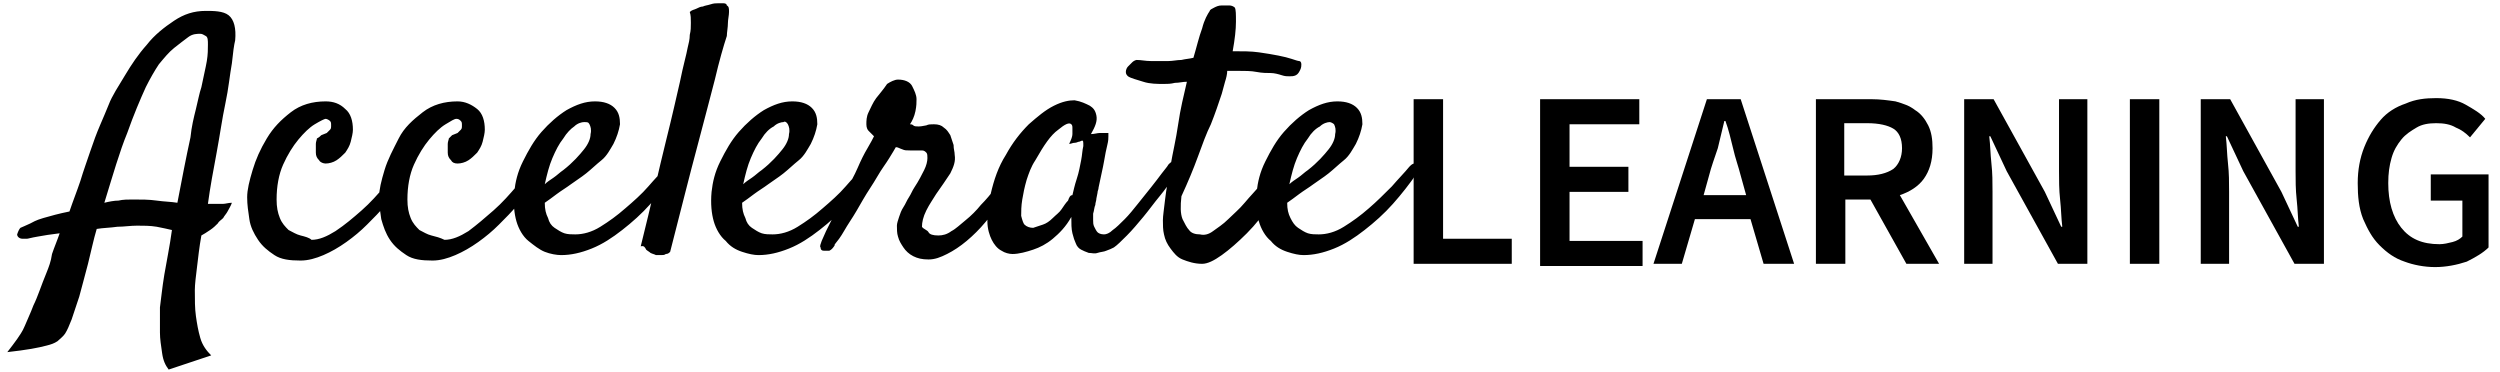
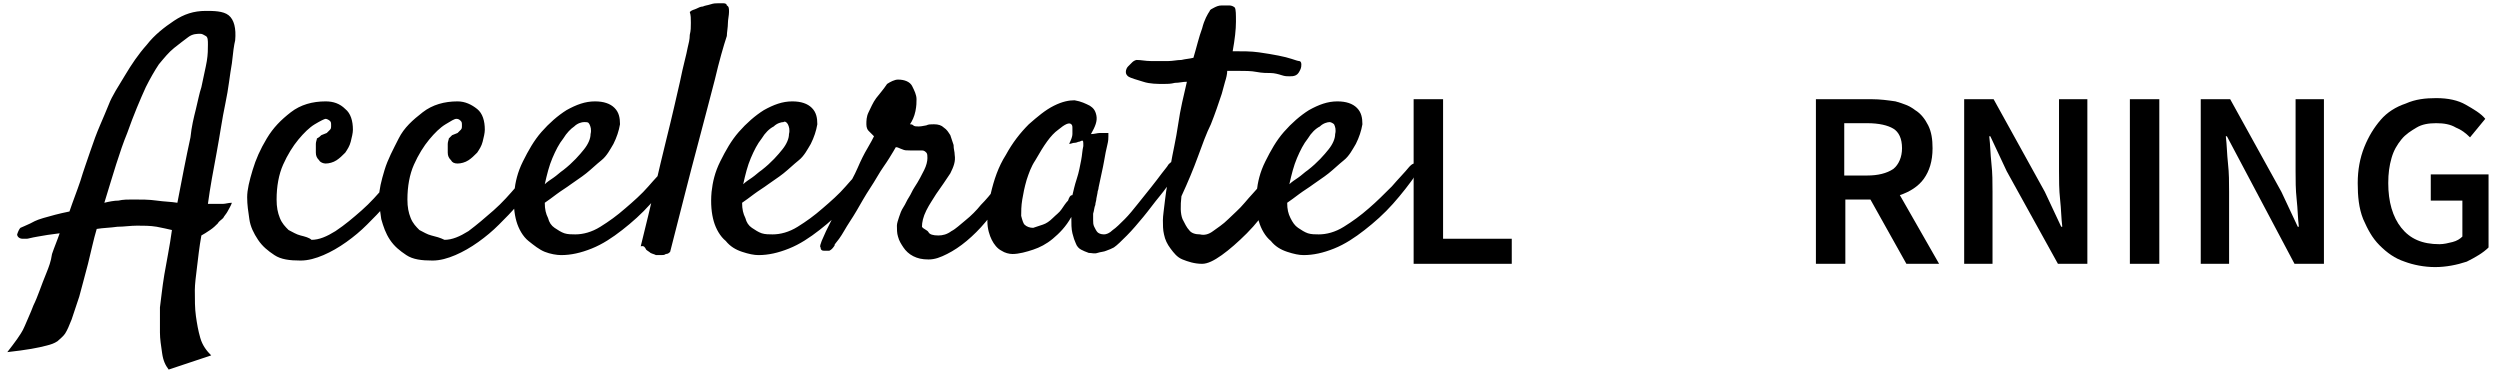
<svg xmlns="http://www.w3.org/2000/svg" width="269" height="40" viewBox="0 0 269 40" fill="none">
  <g clip-path="url(#clip0_66_8002)">
    <path d="M143.545 13.372C143.662 13.607 143.779 13.959 143.662 14.428C143.662 14.897 143.427 15.483 142.958 16.07C142.489 16.657 141.785 17.478 140.729 18.299C140.378 18.533 140.026 18.885 139.674 19.12C139.322 19.355 138.97 19.589 138.735 19.824C138.97 18.768 139.205 17.83 139.556 17.009C139.908 16.187 140.26 15.483 140.729 14.897C141.081 14.31 141.551 13.841 142.02 13.607C142.372 13.255 142.841 13.137 143.075 13.137C143.193 13.137 143.427 13.255 143.545 13.372ZM152.812 18.181C152.812 17.947 152.694 17.83 152.694 17.712C152.577 17.595 152.46 17.595 152.225 17.595C151.99 17.595 151.873 17.712 151.639 17.947C151.169 18.533 150.466 19.237 149.762 20.058C148.941 20.879 148.119 21.701 147.298 22.404C146.36 23.226 145.539 23.812 144.6 24.398C143.662 24.985 142.724 25.22 141.902 25.22C141.551 25.22 141.081 25.22 140.729 25.102C140.378 24.985 140.026 24.75 139.674 24.516C139.322 24.281 139.087 23.929 138.853 23.46C138.618 22.991 138.501 22.522 138.501 21.818C138.853 21.583 139.322 21.231 139.791 20.879C140.26 20.527 140.847 20.176 141.316 19.824C141.785 19.472 142.372 19.12 142.958 18.651C143.545 18.181 144.014 17.712 144.6 17.243C145.187 16.774 145.539 16.07 145.891 15.483C146.243 14.78 146.477 14.076 146.595 13.372C146.595 12.668 146.477 12.082 146.008 11.613C145.539 11.143 144.835 10.909 143.897 10.909C142.841 10.909 141.902 11.261 140.847 11.847C139.908 12.434 138.97 13.255 138.149 14.193C137.328 15.132 136.741 16.187 136.155 17.36C135.568 18.533 135.334 19.589 135.216 20.645C135.099 21.935 135.216 22.991 135.451 23.812C135.685 24.633 136.155 25.454 136.741 25.923C137.21 26.51 137.797 26.862 138.501 27.096C139.205 27.331 139.791 27.448 140.26 27.448C141.316 27.448 142.372 27.214 143.545 26.744C144.718 26.275 145.773 25.572 146.829 24.75C147.885 23.929 148.941 22.991 149.879 21.935C150.817 20.879 151.639 19.824 152.46 18.651C152.694 18.651 152.812 18.416 152.812 18.181ZM136.858 18.299C136.507 18.768 136.037 19.355 135.568 19.941C135.099 20.527 134.512 21.114 133.926 21.818C133.339 22.522 132.753 22.991 132.166 23.577C131.58 24.164 130.993 24.516 130.524 24.868C130.055 25.22 129.586 25.337 129.117 25.22C128.647 25.22 128.178 25.102 127.944 24.75C127.709 24.516 127.474 24.047 127.24 23.577C127.005 22.991 127.005 22.17 127.122 21.114C127.826 19.589 128.413 18.181 128.882 16.891C129.351 15.601 129.82 14.31 130.29 13.372C130.759 12.199 131.111 11.143 131.463 10.088C131.58 9.618 131.697 9.267 131.814 8.797C131.932 8.445 132.049 7.976 132.049 7.624C132.284 7.624 132.401 7.624 132.636 7.624C132.87 7.624 132.988 7.624 133.105 7.624C133.926 7.624 134.63 7.624 135.216 7.742C135.803 7.859 136.389 7.859 136.741 7.859C137.093 7.859 137.562 7.976 137.914 8.094C138.266 8.211 138.501 8.211 138.735 8.211C138.97 8.211 139.205 8.211 139.439 8.094C139.674 7.976 139.791 7.742 139.908 7.507C140.026 7.272 140.026 7.038 140.026 6.92C140.026 6.686 139.908 6.569 139.791 6.569C139.674 6.569 139.322 6.451 138.97 6.334C138.618 6.217 138.149 6.099 137.562 5.982C136.976 5.865 136.272 5.747 135.451 5.63C134.63 5.513 133.691 5.513 132.636 5.513C132.87 4.223 132.988 3.167 132.988 2.346C132.988 1.525 132.988 1.055 132.87 0.821C132.753 0.703 132.518 0.586 132.284 0.586C132.049 0.586 131.697 0.586 131.463 0.586C131.111 0.586 130.876 0.703 130.641 0.821C130.407 0.938 130.172 1.055 130.172 1.173C129.938 1.525 129.586 2.111 129.351 3.05C128.999 3.988 128.765 5.044 128.413 6.217C127.944 6.334 127.592 6.334 127.122 6.451C126.653 6.451 126.184 6.569 125.715 6.569C125.011 6.569 124.424 6.569 123.838 6.569C123.251 6.569 122.782 6.451 122.313 6.451C122.196 6.451 121.961 6.569 121.844 6.686C121.727 6.803 121.492 7.038 121.375 7.155C121.257 7.272 121.14 7.507 121.14 7.742C121.14 7.976 121.257 8.094 121.375 8.211C121.727 8.445 122.313 8.563 123.017 8.797C123.721 9.032 124.542 9.032 125.246 9.032C125.597 9.032 125.949 9.032 126.419 8.915C126.888 8.915 127.24 8.797 127.709 8.797C127.357 10.322 127.005 11.73 126.771 13.372C126.536 15.014 126.184 16.422 125.949 17.83C125.715 19.237 125.48 20.41 125.363 21.466C125.246 22.522 125.128 23.226 125.128 23.695C125.128 24.164 125.128 24.75 125.246 25.22C125.363 25.806 125.597 26.275 125.949 26.744C126.301 27.214 126.653 27.683 127.24 27.918C127.826 28.152 128.53 28.387 129.351 28.387C129.938 28.387 130.641 28.035 131.463 27.448C132.284 26.862 133.222 26.041 134.161 25.102C135.099 24.164 135.92 23.108 136.741 21.935C137.562 20.879 138.266 19.824 138.735 18.885C138.853 18.533 138.97 18.299 138.97 18.181C138.97 18.064 138.853 17.83 138.853 17.83C138.735 17.712 138.618 17.712 138.501 17.712C138.383 17.712 138.266 17.83 138.149 17.947C137.562 17.478 137.328 17.83 136.858 18.299ZM114.923 21.583C114.688 21.818 114.454 22.17 114.219 22.522C113.985 22.874 113.633 23.108 113.281 23.46C112.929 23.812 112.577 24.047 112.225 24.164C111.873 24.281 111.521 24.398 111.169 24.516C110.817 24.516 110.466 24.398 110.231 24.164C110.114 24.047 109.996 23.695 109.879 23.226C109.879 22.756 109.879 22.17 109.996 21.466C110.114 20.762 110.231 20.176 110.466 19.355C110.7 18.651 110.935 17.947 111.404 17.243C112.342 15.601 113.046 14.545 113.867 13.959C114.571 13.372 115.04 13.137 115.275 13.372C115.392 13.489 115.392 13.607 115.392 13.841C115.392 13.959 115.392 14.193 115.392 14.428C115.392 14.662 115.275 15.014 115.04 15.483C115.275 15.483 115.392 15.366 115.627 15.366C115.861 15.366 115.979 15.249 116.096 15.249C116.213 15.249 116.331 15.132 116.448 15.132C116.565 15.132 116.565 15.249 116.565 15.718C116.448 16.187 116.448 16.657 116.331 17.243C116.213 17.83 116.096 18.533 115.861 19.237C115.627 19.941 115.509 20.527 115.392 20.997C115.158 20.997 115.04 21.231 114.923 21.583ZM126.888 18.181C127.005 17.83 126.888 17.712 126.771 17.478C126.653 17.243 126.536 17.243 126.301 17.36C126.067 17.36 125.949 17.478 125.715 17.712C125.597 17.947 125.363 18.181 125.011 18.651C124.659 19.12 124.307 19.589 123.838 20.176C123.369 20.762 122.9 21.349 122.43 21.935C121.961 22.522 121.492 23.108 121.023 23.577C120.553 24.047 120.084 24.516 119.732 24.75C119.38 25.102 119.029 25.22 118.794 25.22C118.442 25.22 118.207 25.102 118.09 24.985C117.973 24.868 117.856 24.633 117.738 24.398C117.621 24.164 117.621 23.929 117.621 23.695C117.621 23.46 117.621 23.226 117.621 22.991C117.738 22.639 117.738 22.287 117.856 22.052C117.856 21.818 117.973 21.583 117.973 21.349L118.09 20.762C118.09 20.527 118.207 20.41 118.207 20.176C118.442 19.003 118.677 18.064 118.794 17.36C118.911 16.657 119.029 16.07 119.146 15.601C119.263 15.132 119.263 14.897 119.263 14.662C119.263 14.428 119.263 14.428 119.263 14.31C119.263 14.31 119.146 14.31 118.911 14.31C118.794 14.31 118.559 14.31 118.325 14.31C118.09 14.31 117.738 14.428 117.386 14.428C117.856 13.607 118.09 13.02 117.973 12.434C117.856 11.847 117.621 11.613 117.269 11.378C116.8 11.143 116.331 10.909 115.627 10.791C115.04 10.791 114.336 10.909 113.398 11.378C112.46 11.847 111.639 12.551 110.7 13.372C109.762 14.31 108.941 15.366 108.237 16.657C107.416 17.947 106.946 19.355 106.595 20.879C106.36 22.052 106.243 22.991 106.243 23.812C106.243 24.633 106.477 25.337 106.712 25.806C106.946 26.275 107.298 26.744 107.768 26.979C108.119 27.214 108.589 27.331 108.941 27.331C109.644 27.331 110.466 27.096 111.169 26.862C111.873 26.627 112.577 26.275 113.281 25.689C113.985 25.102 114.688 24.398 115.275 23.343C115.275 24.047 115.275 24.633 115.392 25.102C115.509 25.572 115.627 25.923 115.744 26.158C115.861 26.51 116.096 26.744 116.331 26.862C116.565 26.979 116.8 27.096 117.152 27.214C117.504 27.214 117.738 27.331 118.09 27.214C118.442 27.096 118.794 27.096 119.029 26.979C119.38 26.862 119.615 26.744 119.85 26.627C120.202 26.393 120.671 25.923 121.257 25.337C121.844 24.75 122.43 24.047 123.017 23.343C123.603 22.639 124.19 21.818 124.776 21.114C125.363 20.41 125.832 19.706 126.184 19.237C126.536 18.885 126.771 18.533 126.888 18.181ZM90.29 25.689C90.641 25.22 90.993 24.516 91.463 23.812C91.932 23.108 92.401 22.287 92.87 21.466C93.339 20.645 93.926 19.824 94.395 19.003C94.864 18.181 95.334 17.595 95.686 17.009C96.037 16.422 96.272 16.07 96.389 15.835C96.624 15.835 96.741 15.953 97.093 16.07C97.328 16.187 97.562 16.187 97.914 16.187C98.149 16.187 98.266 16.187 98.383 16.187C98.501 16.187 98.618 16.187 98.618 16.187C98.618 16.187 98.735 16.187 98.853 16.187C98.97 16.187 98.97 16.187 99.204 16.187C99.439 16.187 99.556 16.305 99.674 16.422C99.791 16.539 99.791 16.774 99.791 17.009C99.791 17.36 99.674 17.83 99.439 18.299C99.204 18.768 98.853 19.472 98.383 20.176C98.149 20.527 98.031 20.879 97.797 21.231C97.562 21.583 97.445 21.935 97.21 22.287C96.976 22.639 96.859 22.991 96.741 23.343C96.624 23.695 96.507 24.047 96.507 24.281C96.507 24.633 96.507 25.102 96.624 25.454C96.741 25.923 96.976 26.275 97.21 26.627C97.445 26.979 97.797 27.331 98.266 27.566C98.735 27.8 99.204 27.918 99.908 27.918C100.612 27.918 101.199 27.683 101.902 27.331C102.606 26.979 103.31 26.51 104.014 25.923C104.718 25.337 105.422 24.633 106.008 23.929C106.595 23.226 107.181 22.522 107.768 21.818C108.237 21.114 108.706 20.527 109.058 19.941C109.41 19.355 109.644 19.003 109.879 18.768C110.114 18.416 110.231 18.064 110.114 17.83C110.114 17.595 109.996 17.478 109.879 17.36C109.762 17.243 109.527 17.243 109.41 17.36C109.175 17.478 109.058 17.595 108.941 17.83C108.823 18.064 108.589 18.299 108.237 18.768C107.885 19.237 107.533 19.706 107.064 20.293C106.595 20.879 106.125 21.466 105.539 22.052C105.07 22.639 104.483 23.226 103.897 23.695C103.31 24.164 102.841 24.633 102.372 24.868C101.902 25.22 101.433 25.337 100.964 25.337C100.378 25.337 100.026 25.22 99.908 24.985C99.791 24.75 99.322 24.633 99.204 24.398C99.204 23.929 99.322 23.343 99.674 22.639C100.026 21.935 100.378 21.466 100.729 20.879C101.316 20.058 101.785 19.355 102.254 18.651C102.606 17.947 102.841 17.36 102.724 16.657C102.724 16.305 102.606 16.07 102.606 15.601C102.489 15.249 102.372 14.897 102.254 14.545C102.02 14.193 101.902 13.959 101.551 13.724C101.316 13.489 100.964 13.372 100.495 13.372C100.143 13.372 99.908 13.372 99.674 13.489C99.556 13.489 99.204 13.607 98.853 13.607C98.618 13.607 98.383 13.607 98.266 13.489C98.149 13.372 98.031 13.372 97.914 13.372C98.149 13.02 98.383 12.551 98.501 11.964C98.618 11.378 98.618 11.026 98.618 10.674C98.618 10.205 98.383 9.736 98.149 9.267C97.914 8.797 97.328 8.563 96.624 8.563C96.272 8.563 95.803 8.797 95.451 9.032C94.982 9.736 94.63 10.088 94.278 10.557C93.926 11.026 93.691 11.613 93.457 12.082C93.222 12.551 93.222 13.02 93.222 13.372C93.222 13.724 93.339 13.959 93.457 14.076C93.574 14.193 93.691 14.31 94.043 14.662C93.926 14.897 93.691 15.366 93.339 15.953C92.987 16.539 92.636 17.243 92.284 18.064C91.932 18.885 91.463 19.706 90.993 20.527C90.524 21.349 90.172 22.17 89.82 22.991C89.468 23.695 89.117 24.398 88.882 24.868L88.413 25.923C88.295 26.275 88.178 26.51 88.295 26.627C88.295 26.862 88.413 26.979 88.647 26.979C88.765 26.979 88.999 26.979 89.234 26.979C89.468 26.862 89.586 26.744 89.82 26.393C89.703 26.393 89.938 26.158 90.29 25.689ZM84.776 13.372C84.894 13.607 85.011 13.959 84.894 14.428C84.894 14.897 84.659 15.483 84.19 16.07C83.721 16.657 83.017 17.478 81.961 18.299C81.609 18.533 81.257 18.885 80.905 19.12C80.553 19.355 80.202 19.589 79.967 19.824C80.202 18.768 80.436 17.83 80.788 17.009C81.14 16.187 81.492 15.483 81.961 14.897C82.313 14.31 82.782 13.841 83.251 13.607C83.603 13.255 84.073 13.137 84.307 13.137C84.424 13.02 84.659 13.137 84.776 13.372ZM94.16 18.181C94.16 17.947 94.043 17.83 94.043 17.712C93.809 17.595 93.691 17.595 93.457 17.595C93.222 17.595 93.105 17.712 92.87 17.947C92.401 18.533 91.697 19.237 90.993 20.058C90.29 20.879 89.351 21.701 88.53 22.404C87.592 23.226 86.77 23.812 85.832 24.398C84.894 24.985 83.955 25.22 83.134 25.22C82.782 25.22 82.313 25.22 81.961 25.102C81.609 24.985 81.257 24.75 80.905 24.516C80.553 24.281 80.319 23.929 80.202 23.46C79.967 22.991 79.85 22.522 79.85 21.818C80.202 21.583 80.671 21.231 81.14 20.879C81.609 20.527 82.196 20.176 82.665 19.824C83.134 19.472 83.721 19.12 84.307 18.651C84.894 18.181 85.363 17.712 85.949 17.243C86.536 16.774 86.888 16.07 87.24 15.483C87.592 14.78 87.826 14.076 87.944 13.372C87.944 12.668 87.826 12.082 87.357 11.613C86.888 11.143 86.184 10.909 85.246 10.909C84.19 10.909 83.251 11.261 82.196 11.847C81.257 12.434 80.319 13.255 79.498 14.193C78.677 15.132 78.09 16.187 77.504 17.36C76.917 18.533 76.683 19.589 76.565 20.645C76.448 21.935 76.565 22.991 76.8 23.812C77.034 24.633 77.504 25.454 78.09 25.923C78.559 26.51 79.146 26.862 79.85 27.096C80.553 27.331 81.14 27.448 81.609 27.448C82.665 27.448 83.721 27.214 84.894 26.744C86.067 26.275 87.122 25.572 88.178 24.75C89.234 23.929 90.29 22.991 91.228 21.935C92.166 20.879 93.105 19.824 93.809 18.651C94.043 18.651 94.16 18.416 94.16 18.181ZM69.527 26.862C69.644 26.979 69.879 27.096 69.996 27.214C70.231 27.331 70.348 27.331 70.583 27.448C70.817 27.448 70.935 27.448 71.169 27.448C71.287 27.448 71.521 27.448 71.638 27.331C71.873 27.331 71.99 27.214 72.108 27.096C73.281 22.522 74.219 18.768 75.04 15.718C75.861 12.668 76.448 10.322 76.917 8.563C77.386 6.569 77.856 4.926 78.207 3.871C78.207 3.519 78.325 2.932 78.325 2.463C78.325 2.111 78.442 1.642 78.442 1.29C78.442 0.938 78.442 0.703 78.207 0.586C78.207 0.469 78.09 0.352 77.856 0.352C77.621 0.352 77.504 0.352 77.269 0.352C77.034 0.352 76.8 0.352 76.448 0.469C76.096 0.586 75.861 0.586 75.627 0.703C75.392 0.703 75.158 0.821 74.923 0.938C74.688 1.055 74.454 1.055 74.219 1.29C74.337 1.642 74.337 1.994 74.337 2.463C74.337 2.932 74.337 3.284 74.219 3.753C74.219 4.223 74.102 4.692 73.985 5.161C73.867 5.865 73.515 7.038 73.163 8.797C72.812 10.322 72.342 12.434 71.638 15.249C70.935 18.064 70.114 21.818 68.941 26.51C69.293 26.393 69.41 26.627 69.527 26.862ZM63.427 13.372C63.545 13.607 63.662 13.959 63.545 14.428C63.545 14.897 63.31 15.483 62.841 16.07C62.372 16.657 61.668 17.478 60.612 18.299C60.26 18.533 59.908 18.885 59.556 19.12C59.205 19.355 58.853 19.589 58.618 19.824C58.853 18.768 59.087 17.83 59.439 17.009C59.791 16.187 60.143 15.483 60.612 14.897C60.964 14.31 61.433 13.841 61.785 13.607C62.137 13.255 62.606 13.137 62.841 13.137C63.193 13.137 63.31 13.137 63.427 13.372ZM72.812 18.181C72.812 17.947 72.811 17.83 72.694 17.712C72.577 17.595 72.342 17.595 72.225 17.595C71.99 17.595 71.873 17.712 71.638 17.947C71.169 18.533 70.466 19.237 69.762 20.058C69.058 20.879 68.12 21.701 67.298 22.404C66.36 23.226 65.539 23.812 64.6 24.398C63.662 24.985 62.724 25.22 61.903 25.22C61.551 25.22 61.081 25.22 60.729 25.102C60.377 24.985 60.026 24.75 59.674 24.516C59.322 24.281 59.087 23.929 58.97 23.46C58.735 22.991 58.618 22.522 58.618 21.818C58.97 21.583 59.439 21.231 59.908 20.879C60.377 20.527 60.964 20.176 61.433 19.824C61.903 19.472 62.489 19.12 63.075 18.651C63.662 18.181 64.131 17.712 64.718 17.243C65.304 16.774 65.656 16.07 66.008 15.483C66.36 14.78 66.594 14.076 66.712 13.372C66.712 12.668 66.594 12.082 66.125 11.613C65.656 11.143 64.952 10.909 64.014 10.909C62.958 10.909 62.02 11.261 60.964 11.847C60.026 12.434 59.087 13.255 58.266 14.193C57.445 15.132 56.858 16.187 56.272 17.36C55.685 18.533 55.451 19.589 55.334 20.645C55.216 21.935 55.334 22.991 55.568 23.812C55.803 24.633 56.272 25.454 56.858 25.923C57.445 26.393 58.032 26.862 58.618 27.096C59.205 27.331 59.908 27.448 60.377 27.448C61.433 27.448 62.489 27.214 63.662 26.744C64.835 26.275 65.891 25.572 66.946 24.75C68.002 23.929 69.058 22.991 69.996 21.935C70.935 20.879 71.756 19.824 72.577 18.651C72.694 18.651 72.812 18.416 72.812 18.181ZM46.419 25.337C45.949 25.22 45.597 24.985 45.128 24.75C44.776 24.398 44.425 24.047 44.19 23.46C43.955 22.874 43.838 22.287 43.838 21.466C43.838 20.058 44.072 18.768 44.542 17.712C45.011 16.657 45.597 15.718 46.184 15.014C46.77 14.31 47.357 13.724 47.944 13.372C48.53 13.02 48.882 12.786 49.117 12.786C49.351 12.786 49.468 12.903 49.586 13.02C49.703 13.137 49.703 13.255 49.703 13.489C49.703 13.724 49.703 13.841 49.586 13.959C49.468 14.076 49.351 14.193 49.234 14.31L48.647 14.545C48.53 14.662 48.413 14.78 48.295 14.897C48.295 15.014 48.178 15.249 48.178 15.483C48.178 15.718 48.178 16.07 48.178 16.422C48.178 16.774 48.295 17.009 48.53 17.243C48.647 17.478 48.882 17.595 49.234 17.595C49.586 17.595 50.055 17.478 50.407 17.243C50.759 17.009 50.993 16.774 51.345 16.422C51.58 16.07 51.815 15.718 51.932 15.249C52.049 14.78 52.166 14.31 52.166 13.959C52.166 13.02 51.932 12.199 51.345 11.73C50.759 11.261 50.055 10.909 49.234 10.909C47.826 10.909 46.536 11.261 45.48 12.082C44.424 12.903 43.486 13.724 42.9 14.897C42.313 16.07 41.727 17.126 41.375 18.299C41.023 19.472 40.788 20.41 40.788 21.231C40.788 22.052 40.905 22.756 41.023 23.577C41.257 24.398 41.492 25.102 41.961 25.806C42.43 26.51 43.017 26.979 43.721 27.448C44.424 27.918 45.363 28.035 46.536 28.035C47.357 28.035 48.178 27.8 48.999 27.448C49.82 27.096 50.642 26.627 51.463 26.041C52.284 25.454 52.987 24.868 53.691 24.164C54.395 23.46 55.099 22.756 55.568 22.17C56.037 21.583 56.624 20.879 57.093 20.293C57.562 19.706 57.797 19.237 58.032 19.003C58.266 18.651 58.383 18.416 58.383 18.064C58.383 17.83 58.383 17.595 58.266 17.478C58.149 17.36 58.032 17.36 57.797 17.36C57.562 17.36 57.445 17.595 57.21 17.947C56.858 18.416 56.272 19.237 55.568 20.058C54.864 20.879 54.043 21.818 53.105 22.639C52.166 23.46 51.345 24.164 50.407 24.868C49.468 25.454 48.647 25.806 47.826 25.806C47.357 25.572 46.888 25.454 46.419 25.337ZM32.342 25.337C31.873 25.22 31.521 24.985 31.052 24.75C30.7 24.398 30.348 24.047 30.114 23.46C29.879 22.874 29.762 22.287 29.762 21.466C29.762 20.058 29.996 18.768 30.465 17.712C30.935 16.657 31.521 15.718 32.108 15.014C32.694 14.31 33.281 13.724 33.867 13.372C34.454 13.02 34.923 12.786 35.04 12.786C35.158 12.786 35.392 12.903 35.51 13.02C35.627 13.137 35.627 13.255 35.627 13.489C35.627 13.724 35.627 13.841 35.51 13.959C35.392 14.076 35.275 14.193 35.158 14.31L34.571 14.545C34.454 14.662 34.337 14.78 34.102 14.897C34.102 15.014 33.985 15.249 33.985 15.483C33.985 15.718 33.985 16.07 33.985 16.422C33.985 16.774 34.102 17.009 34.337 17.243C34.454 17.478 34.806 17.595 35.04 17.595C35.392 17.595 35.861 17.478 36.213 17.243C36.565 17.009 36.8 16.774 37.152 16.422C37.386 16.07 37.621 15.718 37.738 15.249C37.855 14.78 37.973 14.31 37.973 13.959C37.973 13.02 37.738 12.199 37.152 11.73C36.565 11.143 35.861 10.909 35.04 10.909C33.633 10.909 32.342 11.261 31.287 12.082C30.231 12.903 29.41 13.724 28.706 14.897C28.002 16.07 27.533 17.126 27.181 18.299C26.829 19.472 26.595 20.41 26.595 21.231C26.595 22.052 26.712 22.756 26.829 23.577C26.946 24.398 27.298 25.102 27.768 25.806C28.237 26.51 28.823 26.979 29.527 27.448C30.231 27.918 31.169 28.035 32.342 28.035C33.163 28.035 33.985 27.8 34.806 27.448C35.627 27.096 36.448 26.627 37.269 26.041C38.09 25.454 38.794 24.868 39.498 24.164C40.202 23.46 40.905 22.756 41.375 22.17C41.844 21.583 42.43 20.879 42.9 20.293C43.369 19.706 43.603 19.237 43.838 19.003C44.072 18.651 44.19 18.416 44.19 18.064C44.19 17.83 44.19 17.595 44.072 17.478C43.955 17.36 43.838 17.36 43.603 17.36C43.369 17.478 43.251 17.595 43.017 17.947C42.665 18.416 42.078 19.237 41.375 20.058C40.671 20.879 39.85 21.818 38.911 22.639C37.973 23.46 37.152 24.164 36.096 24.868C35.158 25.454 34.337 25.806 33.515 25.806C33.281 25.572 32.812 25.454 32.342 25.337ZM21.081 11.73C20.847 12.668 20.612 13.607 20.495 14.78C20.26 15.835 20.026 17.009 19.791 18.181C19.556 19.355 19.322 20.645 19.087 21.818C18.383 21.701 17.68 21.701 16.858 21.583C16.037 21.466 15.216 21.466 14.278 21.466C13.809 21.466 13.222 21.466 12.753 21.583C12.284 21.583 11.697 21.701 11.228 21.818C12.166 18.768 12.87 16.305 13.691 14.31C14.395 12.316 15.099 10.674 15.685 9.384C16.155 8.445 16.624 7.624 17.093 6.92C17.68 6.217 18.149 5.63 18.735 5.161C19.322 4.692 19.791 4.34 20.26 3.988C20.729 3.636 21.199 3.636 21.551 3.636C21.785 3.636 21.902 3.753 22.137 3.871C22.372 3.988 22.372 4.34 22.372 4.809C22.372 5.278 22.372 5.865 22.254 6.569C22.137 7.272 21.902 8.211 21.668 9.384C21.433 10.088 21.316 10.791 21.081 11.73ZM18.735 2.228C17.68 2.932 16.624 3.753 15.803 4.809C14.864 5.865 14.161 6.92 13.457 8.094C12.753 9.267 12.049 10.322 11.697 11.261C11.463 11.847 11.111 12.668 10.759 13.489C10.407 14.31 10.055 15.249 9.703 16.305C9.351 17.36 8.999 18.299 8.647 19.472C8.295 20.527 7.826 21.701 7.474 22.756C6.301 22.991 5.48 23.226 4.659 23.46C3.838 23.695 3.486 23.929 3.251 24.047C2.782 24.281 2.43 24.398 2.196 24.516C2.078 24.633 1.961 24.868 1.844 25.22C1.844 25.454 2.078 25.689 2.43 25.689C2.548 25.689 2.782 25.689 2.9 25.689C3.017 25.689 3.369 25.572 4.073 25.454C4.659 25.337 5.48 25.22 6.419 25.102C6.184 25.806 5.832 26.627 5.597 27.331C5.48 28.152 5.246 28.739 5.011 29.325C4.424 30.733 4.073 31.906 3.603 32.844C3.251 33.783 2.9 34.486 2.665 35.073C2.43 35.66 2.078 36.129 1.844 36.481C1.609 36.833 1.14 37.419 0.788 37.888C1.844 37.771 2.665 37.654 3.369 37.536C4.073 37.419 4.542 37.302 5.011 37.184C5.48 37.067 5.832 36.95 6.184 36.715C6.419 36.481 6.77 36.246 7.005 35.894C7.24 35.542 7.474 34.956 7.709 34.369C7.944 33.665 8.178 32.962 8.53 31.906C8.765 30.967 9.117 29.794 9.468 28.387C9.82 26.979 10.055 25.806 10.407 24.633C11.111 24.516 11.815 24.516 12.636 24.398C13.339 24.398 14.043 24.281 14.747 24.281C15.451 24.281 16.155 24.281 16.858 24.398C17.445 24.516 18.032 24.633 18.501 24.75C18.266 26.51 17.914 28.152 17.68 29.56C17.445 30.967 17.328 32.258 17.21 33.079C17.21 34.017 17.21 34.838 17.21 35.777C17.21 36.481 17.328 37.184 17.445 38.005C17.562 38.827 17.797 39.296 18.149 39.765L22.724 38.24C22.254 37.771 21.785 37.184 21.551 36.363C21.316 35.542 21.199 34.838 21.081 34.017C20.964 33.196 20.964 32.258 20.964 31.202C20.964 30.616 21.081 29.677 21.199 28.739C21.316 27.8 21.433 26.627 21.668 25.337C21.902 25.22 22.254 24.985 22.606 24.75C22.958 24.516 23.193 24.281 23.427 24.047C23.545 23.812 23.779 23.695 24.014 23.46C24.131 23.226 24.366 22.991 24.483 22.756C24.6 22.522 24.835 22.17 24.952 21.818C24.6 21.818 24.248 21.935 24.014 21.935C23.662 21.935 23.427 21.935 23.193 21.935H22.372C22.606 20.176 22.958 18.299 23.31 16.422C23.662 14.545 23.897 12.786 24.248 11.143C24.6 9.501 24.718 8.094 24.952 6.803C25.07 5.63 25.187 4.809 25.304 4.34C25.422 3.05 25.187 2.111 24.6 1.642C24.014 1.173 22.958 1.173 22.137 1.173C20.847 1.173 19.791 1.525 18.735 2.228Z" fill="black" />
    <path d="M152.107 28.386V10.674H155.275V25.689H162.665V28.386H152.107Z" fill="black" />
-     <path d="M165.715 28.386V10.674H176.389V13.372H168.882V17.947H175.216V20.645H168.882V25.923H176.741V28.621H165.715V28.386Z" fill="black" />
-     <path d="M177.914 28.386L183.662 10.674H187.298L193.046 28.386H189.762L188.354 23.577H182.372L180.964 28.386H177.914ZM183.896 18.885L183.31 20.996H187.885L187.298 18.885C187.064 17.947 186.712 17.008 186.477 15.952C186.243 15.014 186.008 13.958 185.656 13.02H185.539C185.304 13.958 185.069 15.014 184.835 15.952C184.483 17.008 184.131 17.947 183.896 18.885Z" fill="black" />
    <path d="M195.392 28.386V10.674H201.374C202.312 10.674 203.134 10.791 203.955 10.908C204.776 11.143 205.48 11.378 206.066 11.847C206.653 12.199 207.122 12.785 207.474 13.489C207.826 14.193 207.943 15.014 207.943 15.952C207.943 17.36 207.591 18.416 207.005 19.237C206.418 20.058 205.48 20.645 204.424 20.996L208.647 28.386H205.128L201.257 21.466H198.559V28.386H195.392ZM198.441 18.885H200.905C202.078 18.885 203.016 18.65 203.72 18.181C204.307 17.712 204.658 16.891 204.658 15.952C204.658 14.897 204.307 14.193 203.72 13.841C203.134 13.489 202.195 13.255 200.905 13.255H198.441V18.885Z" fill="black" />
    <path d="M211.345 28.386V10.674H214.512L220.025 20.645L221.785 24.398H221.902C221.785 23.46 221.785 22.521 221.667 21.466C221.55 20.41 221.55 19.354 221.55 18.416V10.674H224.6V28.386H221.433L215.919 18.416L214.16 14.662H214.043C214.16 15.601 214.16 16.539 214.277 17.595C214.395 18.65 214.395 19.589 214.395 20.645V28.386H211.345Z" fill="black" />
    <path d="M229.175 28.386V10.674H232.342V28.386H229.175Z" fill="black" />
-     <path d="M236.8 28.386V10.674H239.967L245.48 20.645L247.24 24.398H247.357C247.24 23.46 247.24 22.521 247.122 21.466C247.005 20.41 247.005 19.354 247.005 18.416V10.674H250.055V28.386H246.888L241.375 18.416L239.615 14.662H239.498C239.615 15.601 239.615 16.539 239.732 17.595C239.85 18.65 239.85 19.589 239.85 20.645V28.386H236.8Z" fill="black" />
+     <path d="M236.8 28.386V10.674H239.967L245.48 20.645L247.24 24.398H247.357C247.24 23.46 247.24 22.521 247.122 21.466C247.005 20.41 247.005 19.354 247.005 18.416V10.674H250.055V28.386H246.888L239.615 14.662H239.498C239.615 15.601 239.615 16.539 239.732 17.595C239.85 18.65 239.85 19.589 239.85 20.645V28.386H236.8Z" fill="black" />
    <path d="M262.02 28.738C260.847 28.738 259.674 28.504 258.735 28.152C257.68 27.8 256.859 27.213 256.037 26.392C255.216 25.571 254.747 24.633 254.278 23.577C253.809 22.404 253.691 21.114 253.691 19.706C253.691 18.299 253.926 17.008 254.395 15.835C254.864 14.662 255.451 13.724 256.155 12.903C256.859 12.082 257.797 11.495 258.853 11.143C259.908 10.674 260.964 10.557 262.137 10.557C263.427 10.557 264.483 10.791 265.304 11.261C266.125 11.73 266.947 12.199 267.416 12.785L265.774 14.78C265.304 14.31 264.835 13.958 264.249 13.724C263.662 13.372 262.958 13.255 262.137 13.255C261.316 13.255 260.612 13.372 260.026 13.724C259.439 14.076 258.853 14.428 258.383 15.014C257.914 15.601 257.562 16.187 257.328 17.008C257.093 17.829 256.976 18.651 256.976 19.706C256.976 21.7 257.445 23.343 258.383 24.516C259.322 25.689 260.612 26.275 262.489 26.275C262.958 26.275 263.427 26.158 263.897 26.041C264.366 25.923 264.718 25.689 264.952 25.454V21.583H261.551V18.768H267.768V26.627C267.181 27.213 266.36 27.683 265.422 28.152C264.366 28.504 263.193 28.738 262.02 28.738Z" fill="black" />
  </g>
  <defs>
    <clipPath id="clip0_66_8002">
      <rect width="268.035" height="40" fill="white" transform="translate(0.788)" />
    </clipPath>
  </defs>
</svg>